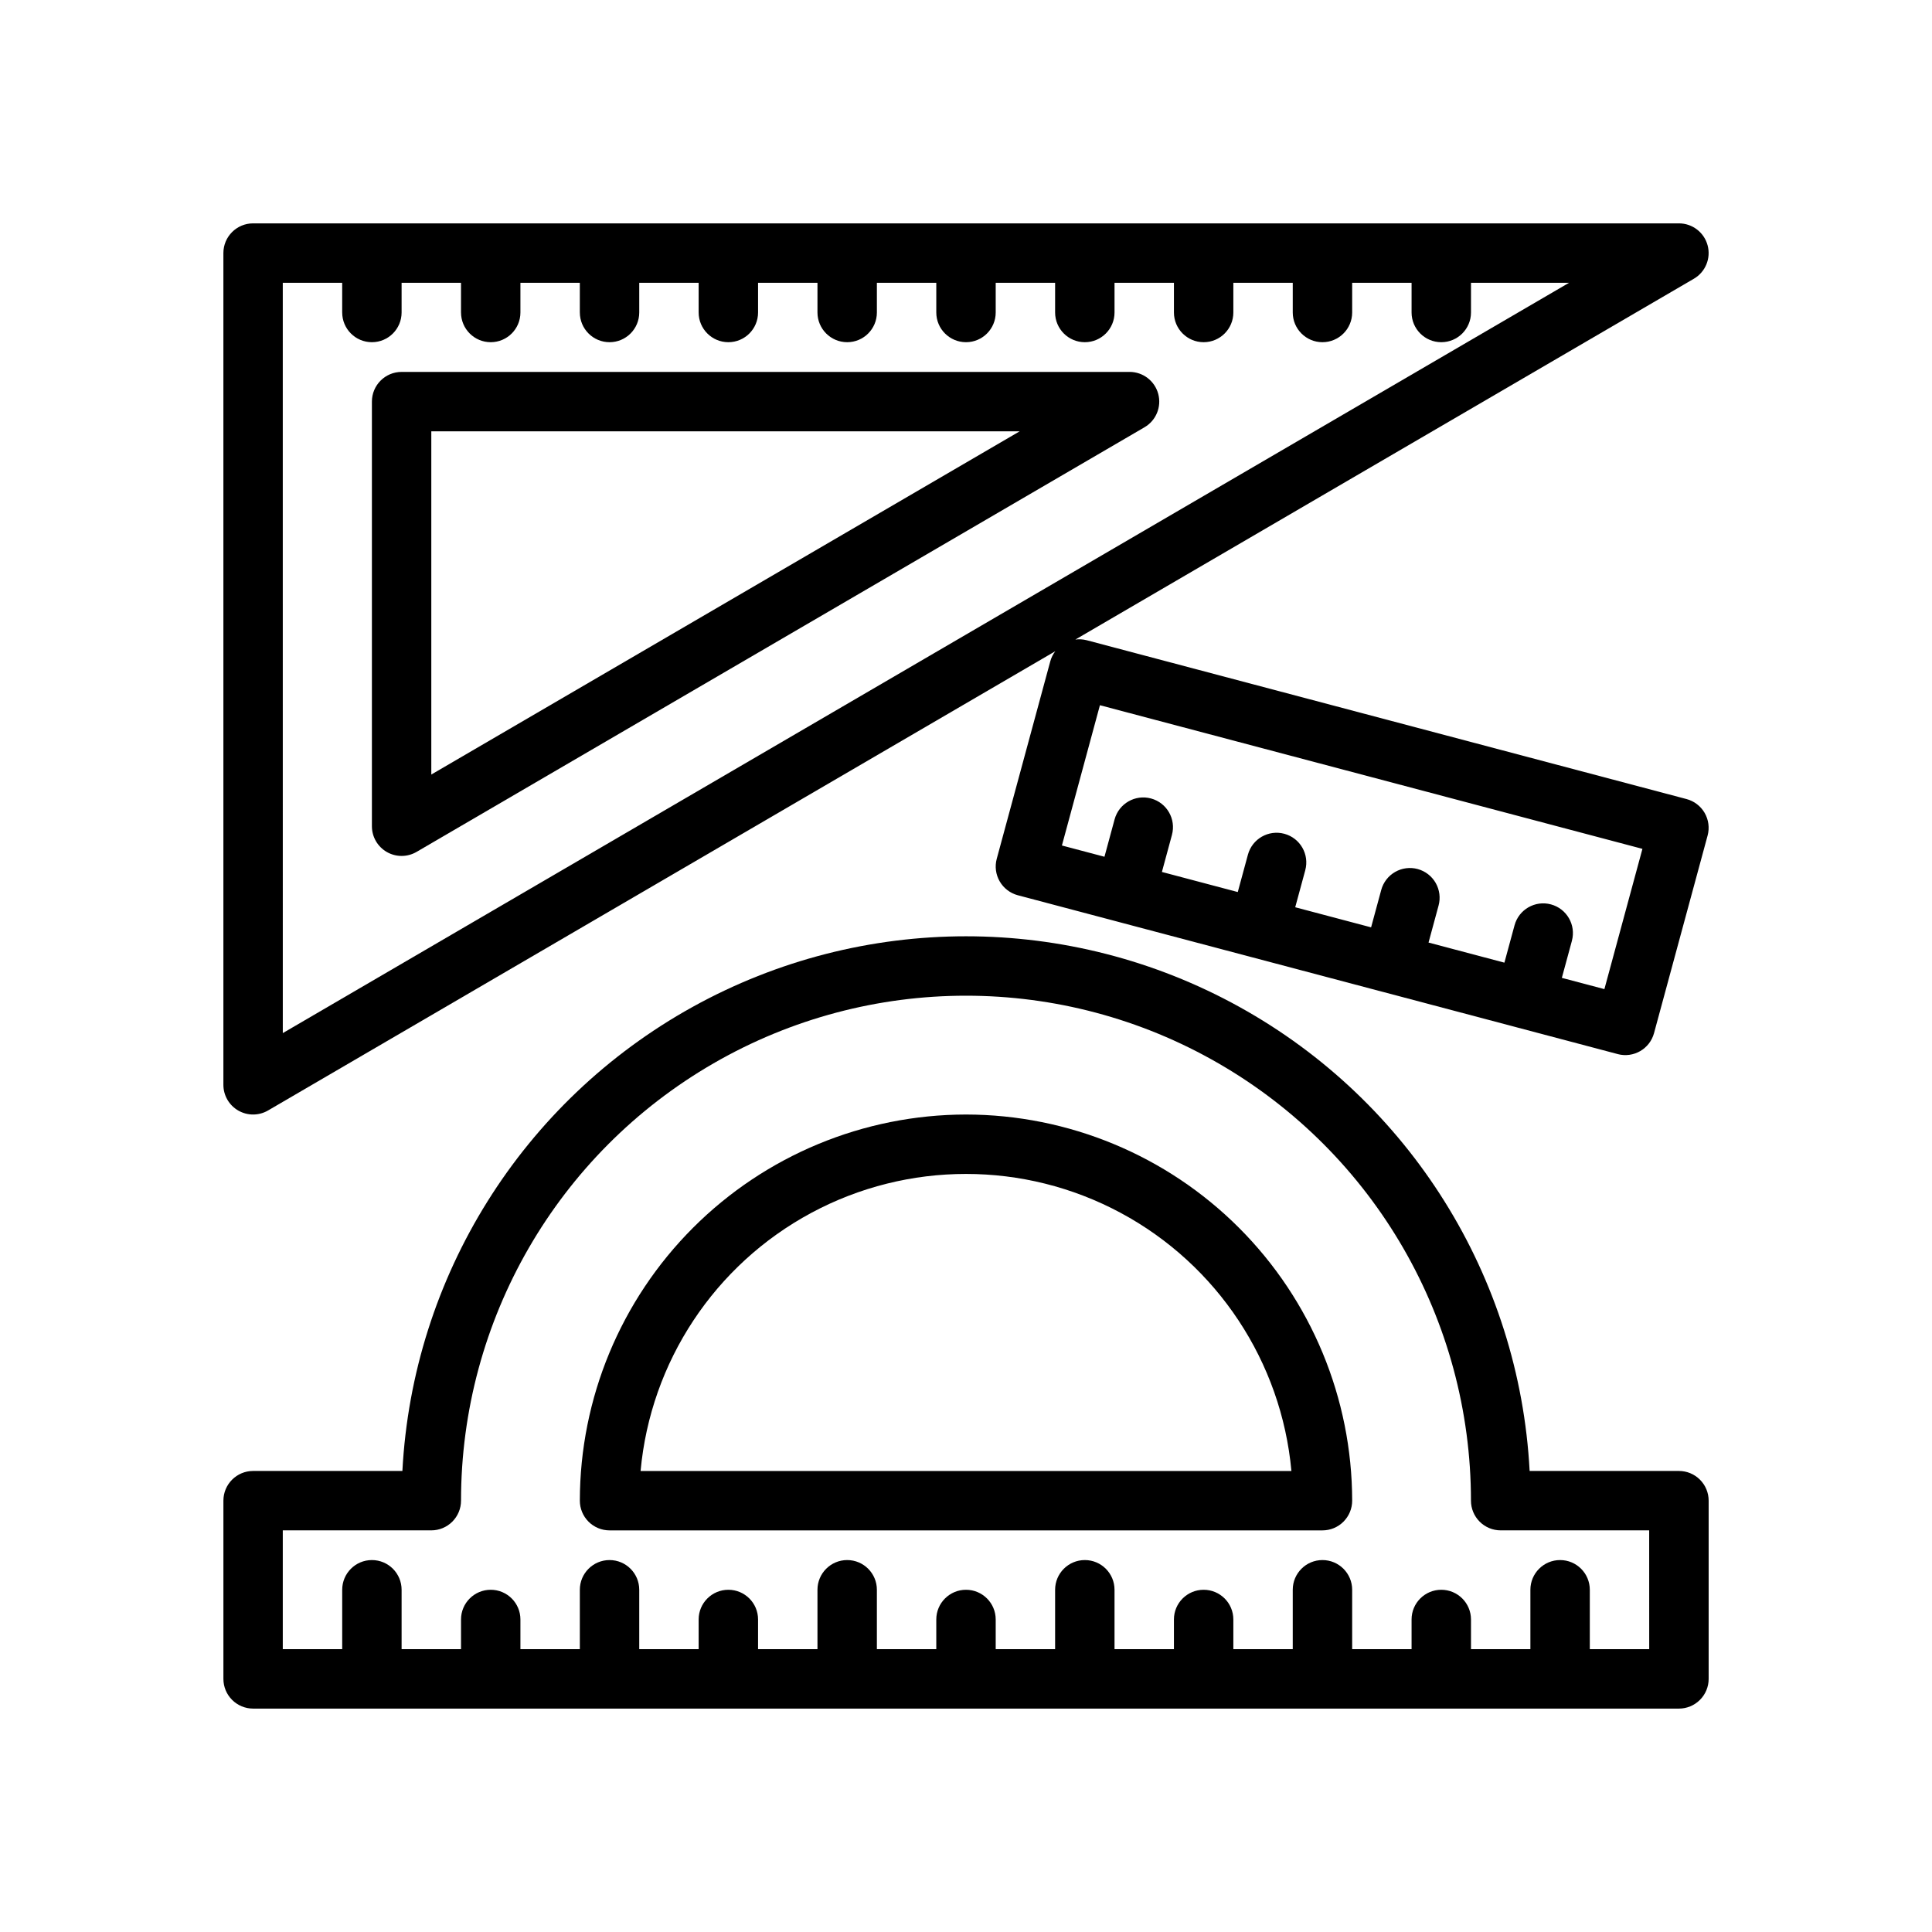
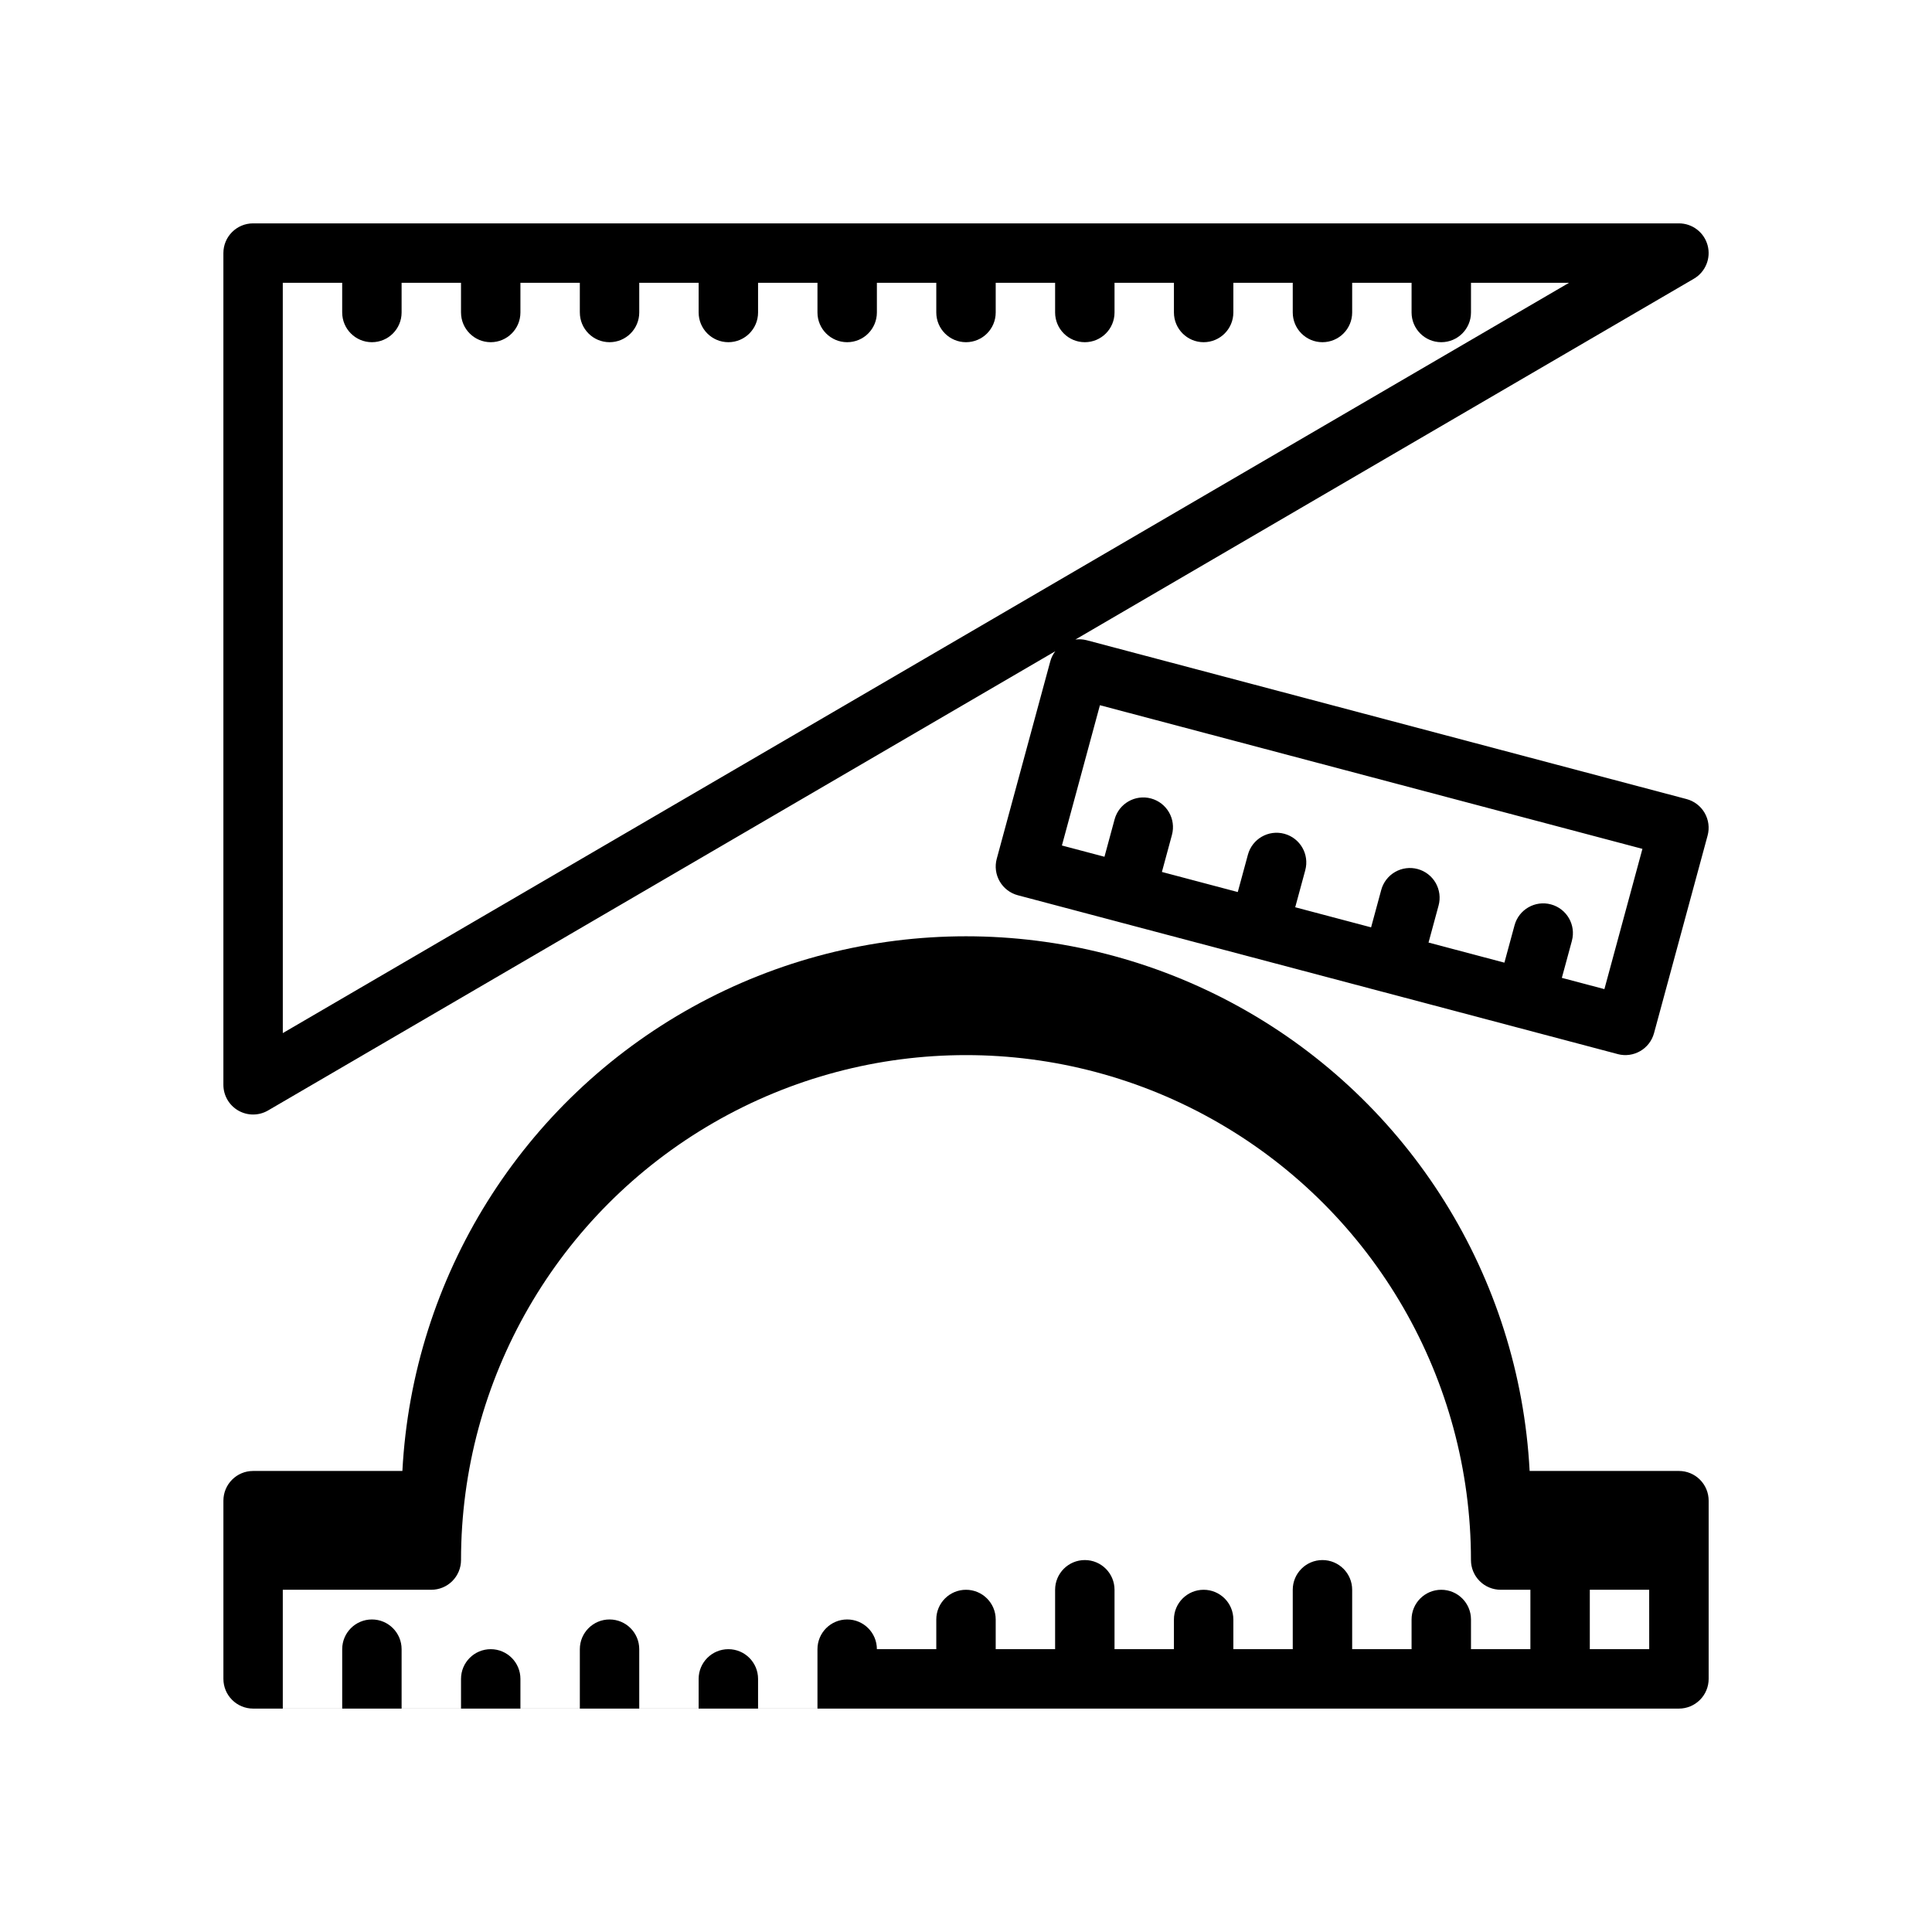
<svg xmlns="http://www.w3.org/2000/svg" fill="#000000" width="800px" height="800px" version="1.1" viewBox="144 144 512 512">
  <g>
-     <path d="m588.93 533.82h-39.562c-2.715-51.496-31.762-97.957-76.863-122.95-45.105-24.992-99.898-24.992-145 0-45.105 24.996-74.152 71.457-76.867 122.95h-39.562c-4.348 0-7.871 3.523-7.871 7.871v47.23c0 2.09 0.828 4.09 2.305 5.566 1.477 1.477 3.477 2.309 5.566 2.309h377.86c2.09 0 4.09-0.832 5.566-2.309 1.477-1.477 2.309-3.477 2.309-5.566v-47.23c0-2.09-0.832-4.09-2.309-5.566-1.477-1.477-3.477-2.305-5.566-2.305zm-7.871 47.23h-15.742v-15.742c0-4.348-3.527-7.875-7.875-7.875s-7.871 3.527-7.871 7.875v15.742h-15.742v-7.871c0-4.348-3.527-7.871-7.875-7.871-4.348 0-7.871 3.523-7.871 7.871v7.871h-15.742v-15.742c0-4.348-3.527-7.875-7.875-7.875-4.348 0-7.871 3.527-7.871 7.875v15.742h-15.742v-7.871c0-4.348-3.523-7.871-7.871-7.871-4.348 0-7.875 3.523-7.875 7.871v7.871h-15.742v-15.742c0-4.348-3.523-7.875-7.871-7.875-4.348 0-7.875 3.527-7.875 7.875v15.742h-15.742v-7.871c0-4.348-3.523-7.871-7.871-7.871s-7.875 3.523-7.875 7.871v7.871h-15.742v-15.742c0-4.348-3.523-7.875-7.871-7.875-4.348 0-7.875 3.527-7.875 7.875v15.742h-15.742v-7.871c0-4.348-3.523-7.871-7.871-7.871-4.348 0-7.875 3.523-7.875 7.871v7.871h-15.742v-15.742c0-4.348-3.523-7.875-7.871-7.875s-7.871 3.527-7.871 7.875v15.742h-15.746v-7.871c0-4.348-3.523-7.871-7.871-7.871s-7.871 3.523-7.871 7.871v7.871h-15.746v-15.742c0-4.348-3.523-7.875-7.871-7.875s-7.871 3.527-7.871 7.875v15.742h-15.746v-31.488h39.359c2.09 0 4.09-0.828 5.566-2.305 1.477-1.477 2.309-3.481 2.309-5.566 0-47.812 25.504-91.992 66.91-115.89 41.406-23.906 92.418-23.906 133.82 0 41.406 23.902 66.914 68.082 66.914 115.89 0 2.086 0.828 4.09 2.305 5.566 1.477 1.477 3.477 2.305 5.566 2.305h39.359z" />
-     <path d="m400 439.36c-27.133 0.031-53.145 10.82-72.332 30.008-19.184 19.184-29.977 45.195-30.004 72.328 0 2.086 0.828 4.09 2.305 5.566 1.477 1.477 3.477 2.305 5.566 2.305h188.93c2.09 0 4.094-0.828 5.566-2.305 1.477-1.477 2.309-3.481 2.309-5.566-0.031-27.133-10.824-53.145-30.008-72.328-19.184-19.188-45.199-29.977-72.328-30.008zm-86.238 94.465c2.641-28.949 19.633-54.637 45.234-68.398 25.602-13.762 56.402-13.762 82.004 0s42.594 39.449 45.238 68.398z" />
+     <path d="m588.93 533.82h-39.562c-2.715-51.496-31.762-97.957-76.863-122.95-45.105-24.992-99.898-24.992-145 0-45.105 24.996-74.152 71.457-76.867 122.95h-39.562c-4.348 0-7.871 3.523-7.871 7.871v47.23c0 2.09 0.828 4.09 2.305 5.566 1.477 1.477 3.477 2.309 5.566 2.309h377.86c2.09 0 4.09-0.832 5.566-2.309 1.477-1.477 2.309-3.477 2.309-5.566v-47.23c0-2.09-0.832-4.09-2.309-5.566-1.477-1.477-3.477-2.305-5.566-2.305zm-7.871 47.23h-15.742v-15.742c0-4.348-3.527-7.875-7.875-7.875s-7.871 3.527-7.871 7.875v15.742h-15.742v-7.871c0-4.348-3.527-7.871-7.875-7.871-4.348 0-7.871 3.523-7.871 7.871v7.871h-15.742v-15.742c0-4.348-3.527-7.875-7.875-7.875-4.348 0-7.871 3.527-7.871 7.875v15.742h-15.742v-7.871c0-4.348-3.523-7.871-7.871-7.871-4.348 0-7.875 3.523-7.875 7.871v7.871h-15.742v-15.742c0-4.348-3.523-7.875-7.871-7.875-4.348 0-7.875 3.527-7.875 7.875v15.742h-15.742v-7.871c0-4.348-3.523-7.871-7.871-7.871s-7.875 3.523-7.875 7.871v7.871h-15.742c0-4.348-3.523-7.875-7.871-7.875-4.348 0-7.875 3.527-7.875 7.875v15.742h-15.742v-7.871c0-4.348-3.523-7.871-7.871-7.871-4.348 0-7.875 3.523-7.875 7.871v7.871h-15.742v-15.742c0-4.348-3.523-7.875-7.871-7.875s-7.871 3.527-7.871 7.875v15.742h-15.746v-7.871c0-4.348-3.523-7.871-7.871-7.871s-7.871 3.523-7.871 7.871v7.871h-15.746v-15.742c0-4.348-3.523-7.875-7.871-7.875s-7.871 3.527-7.871 7.875v15.742h-15.746v-31.488h39.359c2.09 0 4.09-0.828 5.566-2.305 1.477-1.477 2.309-3.481 2.309-5.566 0-47.812 25.504-91.992 66.91-115.89 41.406-23.906 92.418-23.906 133.82 0 41.406 23.902 66.914 68.082 66.914 115.89 0 2.086 0.828 4.09 2.305 5.566 1.477 1.477 3.477 2.305 5.566 2.305h39.359z" />
    <path d="m207.15 438.31c2.445 1.406 5.453 1.395 7.891-0.027l208.62-121.7v0.004c-0.602 0.785-1.047 1.676-1.312 2.625l-14.199 52.367c-0.551 2.023-0.27 4.184 0.781 5.996 1.047 1.816 2.777 3.137 4.805 3.676l26.441 7 0.012 0.008 0.023 0.004 35.305 9.348h0.008l35.324 9.352h0.012l35.312 9.352 0.008 0.004 0.02 0.004 26.527 7.023-0.008 0.004c4.184 1.105 8.477-1.375 9.613-5.551l14.199-52.367c0.547-2.023 0.266-4.184-0.781-6-1.047-1.812-2.777-3.137-4.805-3.672l-158.98-42.098c-0.973-0.25-1.984-0.312-2.977-0.18l163.91-95.617c3.07-1.793 4.559-5.422 3.633-8.855-0.93-3.434-4.043-5.816-7.602-5.816h-377.86c-4.348 0-7.871 3.523-7.871 7.871v220.42c0 2.816 1.508 5.422 3.949 6.824zm228.34-107.42 143.77 38.066-10.078 37.172-11.277-2.984 2.664-9.812-0.004-0.004c1.137-4.195-1.344-8.516-5.539-9.652-4.195-1.137-8.516 1.34-9.656 5.535l-2.688 9.902-20.105-5.324 2.66-9.812c0.547-2.016 0.273-4.168-0.762-5.984-1.039-1.812-2.758-3.141-4.773-3.688-2.019-0.547-4.172-0.27-5.984 0.773-1.812 1.039-3.137 2.762-3.68 4.777l-2.684 9.902-20.109-5.324 2.664-9.812h-0.004c1.141-4.195-1.34-8.52-5.535-9.656-4.199-1.141-8.523 1.34-9.66 5.535l-2.688 9.902-20.105-5.324 2.66-9.816-0.004 0.004c1.141-4.195-1.34-8.52-5.535-9.66-4.199-1.137-8.523 1.344-9.66 5.539l-2.684 9.906-11.277-2.984zm-216.55-111.95h15.742v7.871h0.004c0 4.348 3.523 7.875 7.871 7.875s7.871-3.527 7.871-7.875v-7.871h15.742v7.871h0.004c0 4.348 3.523 7.875 7.871 7.875s7.871-3.527 7.871-7.875v-7.871h15.742v7.871h0.004c0 4.348 3.523 7.875 7.871 7.875s7.871-3.527 7.871-7.875v-7.871h15.742v7.871c0 4.348 3.527 7.875 7.875 7.875 4.348 0 7.871-3.527 7.871-7.875v-7.871h15.742v7.871c0 4.348 3.527 7.875 7.875 7.875 4.348 0 7.871-3.527 7.871-7.875v-7.871h15.742v7.871c0 4.348 3.527 7.875 7.875 7.875s7.871-3.527 7.871-7.875v-7.871h15.742v7.871c0 4.348 3.527 7.875 7.875 7.875 4.348 0 7.871-3.527 7.871-7.875v-7.871h15.742v7.871c0 4.348 3.527 7.875 7.875 7.875 4.348 0 7.871-3.527 7.871-7.875v-7.871h15.742v7.871c0 4.348 3.523 7.875 7.871 7.875 4.348 0 7.875-3.527 7.875-7.875v-7.871h15.742v7.871c0 4.348 3.523 7.875 7.871 7.875 4.348 0 7.875-3.527 7.875-7.875v-7.871h25.988l-340.87 198.84z" />
-     <path d="m443.34 242.56h-192.91c-4.348 0-7.871 3.523-7.871 7.871v112.53c0 2.816 1.508 5.422 3.949 6.824 2.445 1.406 5.453 1.395 7.891-0.027l192.91-112.53c3.07-1.793 4.559-5.422 3.633-8.855-0.93-3.434-4.043-5.816-7.602-5.816zm-185.04 106.7v-90.953h155.92z" />
  </g>
</svg>